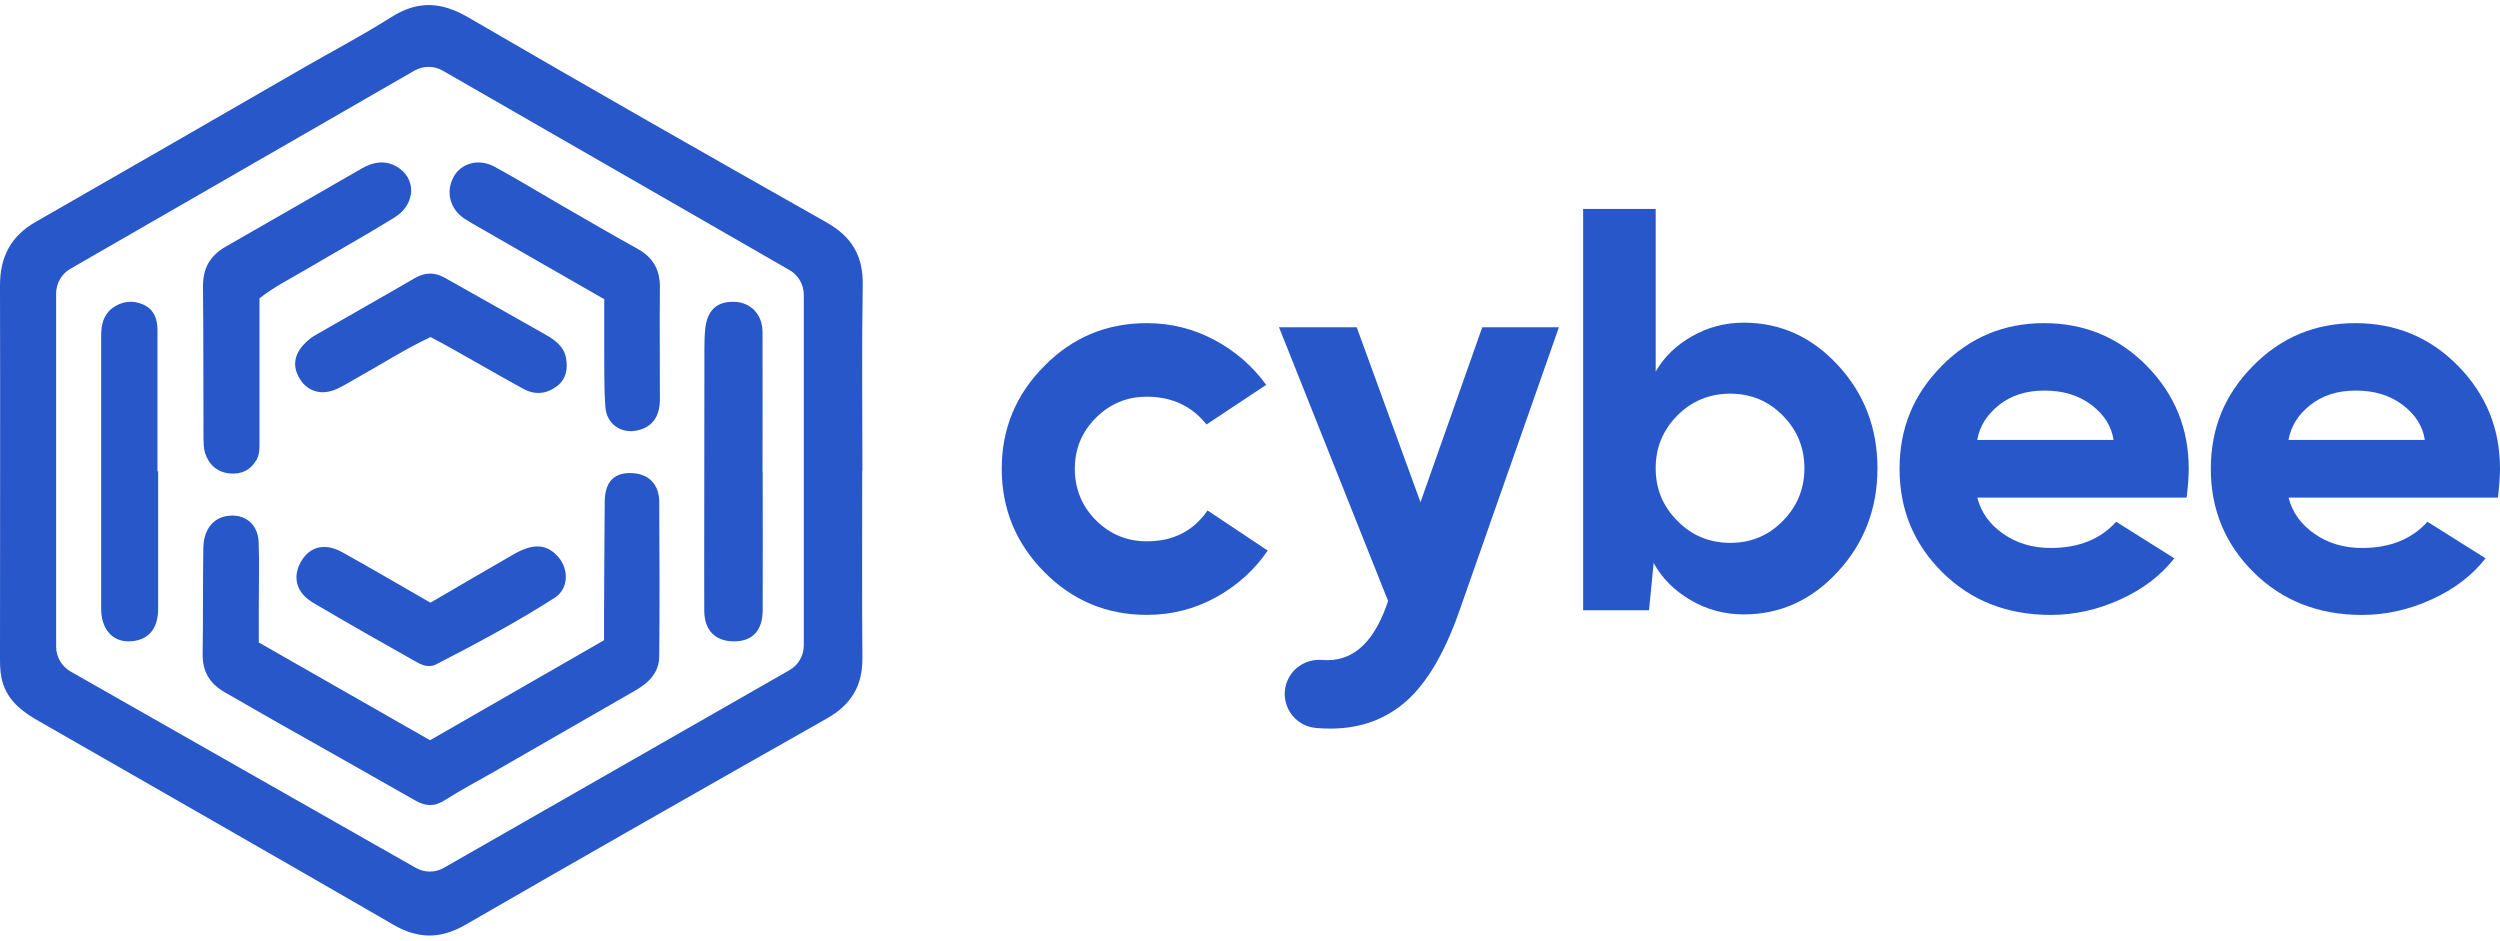
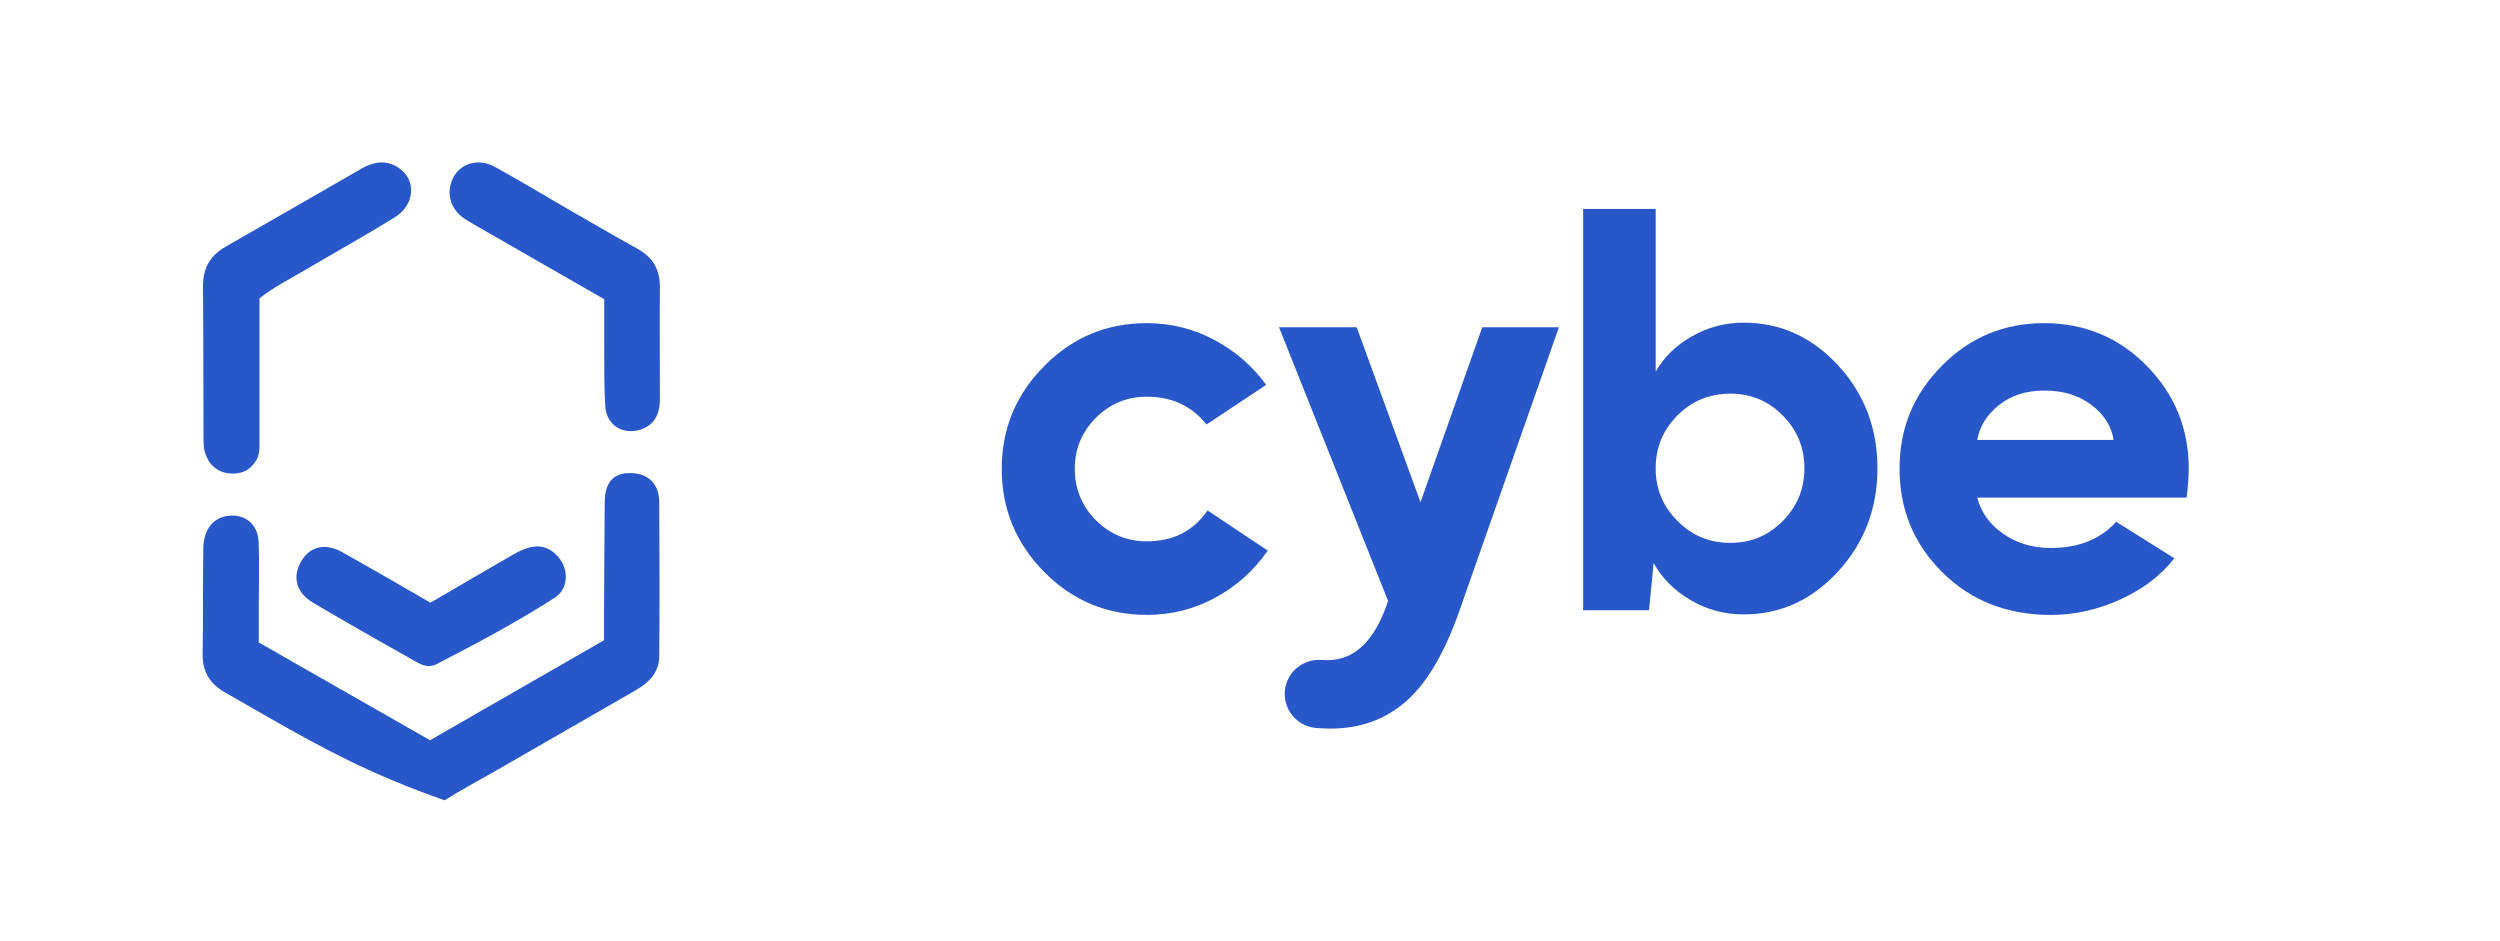
<svg xmlns="http://www.w3.org/2000/svg" width="101" height="38" viewBox="0 0 101 38" fill="none">
  <path d="M42.195 14.781C43.331 13.63 44.709 13.055 46.332 13.055C47.301 13.055 48.21 13.281 49.055 13.73C49.9 14.18 50.6 14.787 51.154 15.548L48.743 17.149C48.146 16.4 47.343 16.027 46.332 16.027C45.528 16.027 44.842 16.312 44.274 16.88C43.706 17.448 43.422 18.134 43.422 18.938C43.422 19.741 43.705 20.449 44.274 21.017C44.842 21.584 45.528 21.869 46.332 21.869C47.399 21.869 48.216 21.453 48.784 20.622L51.216 22.243C50.676 23.033 49.976 23.663 49.117 24.135C48.257 24.607 47.33 24.841 46.332 24.841C44.711 24.841 43.328 24.262 42.185 23.106C41.042 21.949 40.47 20.56 40.47 18.939C40.47 17.318 41.045 15.932 42.195 14.782V14.781Z" fill="#2757C9" />
  <path d="M51.967 27.622C52.159 27.009 52.751 26.616 53.391 26.662C53.471 26.668 53.55 26.671 53.627 26.671C54.735 26.671 55.553 25.873 56.079 24.28L51.673 13.222H54.811L57.388 20.289L59.883 13.222H62.98L58.968 24.654C58.372 26.359 57.655 27.582 56.817 28.323C55.978 29.064 54.956 29.435 53.751 29.435C53.548 29.435 53.351 29.426 53.158 29.409C52.282 29.33 51.703 28.46 51.966 27.622H51.967Z" fill="#2757C9" />
  <path d="M63.959 8.441H66.89V15.01C67.222 14.429 67.711 13.953 68.355 13.586C68.999 13.219 69.696 13.036 70.444 13.036C71.927 13.036 73.199 13.611 74.259 14.761C75.319 15.911 75.849 17.296 75.849 18.918C75.849 20.539 75.319 21.929 74.259 23.086C73.199 24.242 71.928 24.822 70.444 24.822C69.668 24.822 68.951 24.628 68.293 24.24C67.634 23.852 67.14 23.354 66.807 22.744L66.62 24.655H63.959V8.441ZM67.763 21.038C68.344 21.634 69.058 21.931 69.904 21.931C70.75 21.931 71.443 21.637 72.024 21.048C72.606 20.459 72.898 19.749 72.898 18.918C72.898 18.086 72.607 17.376 72.024 16.787C71.443 16.198 70.735 15.904 69.904 15.904C69.073 15.904 68.345 16.198 67.763 16.787C67.181 17.376 66.889 18.086 66.889 18.918C66.889 19.749 67.18 20.456 67.763 21.038Z" fill="#2757C9" />
  <path d="M78.446 14.781C79.582 13.63 80.961 13.055 82.583 13.055C84.206 13.055 85.601 13.63 86.73 14.781C87.859 15.931 88.425 17.316 88.425 18.938C88.425 19.242 88.397 19.63 88.341 20.102H79.881C80.034 20.698 80.383 21.186 80.931 21.567C81.479 21.949 82.119 22.138 82.854 22.138C83.977 22.138 84.857 21.785 85.493 21.079L87.842 22.555C87.302 23.248 86.574 23.802 85.659 24.219C84.745 24.634 83.81 24.843 82.853 24.843C81.093 24.843 79.634 24.271 78.478 23.128C77.321 21.985 76.742 20.588 76.742 18.94C76.742 17.291 77.309 15.934 78.446 14.783V14.781ZM79.88 17.774H85.388C85.305 17.22 85.008 16.749 84.495 16.36C83.982 15.972 83.352 15.779 82.603 15.779C81.854 15.779 81.255 15.974 80.764 16.36C80.272 16.749 79.978 17.22 79.88 17.774Z" fill="#2757C9" />
-   <path d="M91.021 14.781C92.157 13.63 93.536 13.055 95.158 13.055C96.781 13.055 98.176 13.63 99.305 14.781C100.435 15.931 101 17.316 101 18.938C101 19.242 100.972 19.63 100.916 20.102H92.457C92.609 20.698 92.958 21.186 93.506 21.567C94.054 21.949 94.694 22.138 95.429 22.138C96.552 22.138 97.432 21.785 98.069 21.079L100.417 22.555C99.877 23.248 99.149 23.802 98.234 24.219C97.32 24.634 96.385 24.843 95.428 24.843C93.668 24.843 92.21 24.271 91.053 23.128C89.896 21.985 89.317 20.588 89.317 18.94C89.317 17.291 89.885 15.934 91.021 14.783V14.781ZM92.455 17.774H97.964C97.88 17.22 97.583 16.749 97.07 16.36C96.557 15.972 95.927 15.779 95.178 15.779C94.43 15.779 93.831 15.974 93.339 16.36C92.847 16.749 92.553 17.22 92.455 17.774Z" fill="#2757C9" />
-   <path d="M34.841 19.007C34.841 16.5 34.814 14 34.854 11.5C34.874 10.323 34.398 9.549 33.373 8.974C28.538 6.242 23.71 3.491 18.902 0.693C17.817 0.065 16.872 0.019 15.807 0.693C14.662 1.421 13.459 2.049 12.288 2.724C8.677 4.807 5.066 6.89 1.448 8.961C0.437 9.536 0 10.376 0 11.533C0.013 16.573 0 21.613 0 26.652C0 26.983 0.02 27.314 0.126 27.631C0.377 28.385 0.972 28.795 1.614 29.159C6.376 31.89 11.151 34.615 15.906 37.366C16.904 37.942 17.797 37.935 18.796 37.366C23.651 34.562 28.525 31.791 33.406 29.026C34.391 28.471 34.854 27.697 34.841 26.573C34.821 24.053 34.834 21.533 34.834 19.013H34.854L34.841 19.007ZM31.904 27.069C27.248 29.734 22.592 32.393 17.936 35.058C17.586 35.263 17.149 35.263 16.792 35.058C12.13 32.406 7.493 29.774 2.85 27.128C2.493 26.923 2.268 26.54 2.268 26.13V11.857C2.268 11.447 2.487 11.064 2.844 10.859C7.46 8.2 12.09 5.535 16.739 2.856C17.096 2.651 17.533 2.651 17.89 2.856C22.559 5.541 27.229 8.226 31.898 10.912C32.255 11.117 32.473 11.5 32.473 11.91V26.077C32.473 26.487 32.255 26.87 31.891 27.075L31.904 27.069Z" fill="#2757C9" />
-   <path d="M10.469 25.964C12.817 27.307 15.085 28.603 17.374 29.906C19.708 28.563 22.03 27.227 24.404 25.865C24.404 25.495 24.404 25.098 24.404 24.708C24.411 23.233 24.417 21.758 24.431 20.283C24.431 19.516 24.768 19.126 25.403 19.113C26.157 19.093 26.633 19.523 26.633 20.29C26.646 22.36 26.653 24.436 26.633 26.507C26.633 27.148 26.236 27.565 25.7 27.876C23.776 28.98 21.858 30.085 19.94 31.189C19.279 31.566 18.604 31.923 17.962 32.333C17.539 32.604 17.175 32.571 16.765 32.333C14.854 31.242 12.936 30.164 11.018 29.079C10.37 28.709 9.728 28.339 9.08 27.968C8.478 27.624 8.174 27.128 8.187 26.427C8.207 24.999 8.194 23.577 8.214 22.148C8.227 21.401 8.597 20.931 9.186 20.845C9.881 20.739 10.423 21.169 10.449 21.904C10.482 22.75 10.456 23.597 10.456 24.436C10.456 24.952 10.456 25.462 10.456 25.977L10.469 25.964Z" fill="#2757C9" />
+   <path d="M10.469 25.964C12.817 27.307 15.085 28.603 17.374 29.906C19.708 28.563 22.03 27.227 24.404 25.865C24.404 25.495 24.404 25.098 24.404 24.708C24.411 23.233 24.417 21.758 24.431 20.283C24.431 19.516 24.768 19.126 25.403 19.113C26.157 19.093 26.633 19.523 26.633 20.29C26.646 22.36 26.653 24.436 26.633 26.507C26.633 27.148 26.236 27.565 25.7 27.876C23.776 28.98 21.858 30.085 19.94 31.189C19.279 31.566 18.604 31.923 17.962 32.333C14.854 31.242 12.936 30.164 11.018 29.079C10.37 28.709 9.728 28.339 9.08 27.968C8.478 27.624 8.174 27.128 8.187 26.427C8.207 24.999 8.194 23.577 8.214 22.148C8.227 21.401 8.597 20.931 9.186 20.845C9.881 20.739 10.423 21.169 10.449 21.904C10.482 22.75 10.456 23.597 10.456 24.436C10.456 24.952 10.456 25.462 10.456 25.977L10.469 25.964Z" fill="#2757C9" />
  <path d="M10.483 12.049C10.483 14 10.483 15.898 10.483 17.803C10.483 18.068 10.502 18.332 10.364 18.577C10.119 19 9.742 19.172 9.279 19.126C8.77 19.079 8.432 18.769 8.28 18.286C8.227 18.114 8.227 17.929 8.221 17.744C8.214 15.687 8.221 13.636 8.201 11.58C8.194 10.839 8.485 10.323 9.127 9.959C10.965 8.914 12.797 7.849 14.629 6.798C15.072 6.547 15.542 6.461 16.005 6.719C16.832 7.175 16.812 8.246 15.945 8.782C14.781 9.503 13.578 10.171 12.401 10.865C11.752 11.249 11.071 11.586 10.489 12.049H10.483Z" fill="#2757C9" />
  <path d="M24.391 12.076C22.685 11.097 21.005 10.138 19.332 9.172C19.146 9.066 18.955 8.961 18.776 8.842C18.181 8.458 17.996 7.757 18.326 7.148C18.624 6.593 19.338 6.388 19.973 6.732C20.886 7.228 21.772 7.77 22.678 8.293C23.71 8.888 24.742 9.49 25.78 10.065C26.395 10.409 26.666 10.918 26.66 11.613C26.646 13.121 26.66 14.629 26.66 16.136C26.66 16.837 26.342 17.254 25.76 17.386C25.105 17.538 24.51 17.142 24.457 16.447C24.398 15.64 24.418 14.827 24.411 14.013C24.411 13.385 24.411 12.757 24.411 12.069L24.391 12.076Z" fill="#2757C9" />
-   <path d="M30.813 19.073C30.813 20.931 30.82 22.783 30.813 24.642C30.813 25.468 30.403 25.905 29.675 25.911C28.901 25.918 28.458 25.475 28.452 24.668C28.445 23.378 28.452 22.082 28.452 20.792C28.452 18.557 28.452 16.322 28.458 14.079C28.458 13.815 28.465 13.55 28.491 13.286C28.571 12.525 28.974 12.162 29.689 12.195C30.337 12.221 30.806 12.71 30.806 13.412C30.813 15.303 30.806 17.188 30.806 19.079L30.813 19.073Z" fill="#2757C9" />
-   <path d="M6.389 19.04C6.389 20.892 6.389 22.75 6.389 24.602C6.389 25.442 5.946 25.911 5.185 25.911C4.524 25.911 4.087 25.395 4.087 24.595C4.087 20.918 4.087 17.241 4.087 13.57C4.087 13.14 4.167 12.737 4.524 12.459C4.907 12.168 5.357 12.109 5.794 12.307C6.217 12.499 6.362 12.883 6.362 13.332C6.362 15.237 6.362 17.142 6.362 19.046C6.369 19.046 6.376 19.046 6.382 19.046L6.389 19.04Z" fill="#2757C9" />
-   <path d="M17.394 13.617C16.329 14.119 15.383 14.734 14.405 15.277C14.147 15.422 13.889 15.581 13.624 15.706C13.029 15.984 12.46 15.839 12.136 15.343C11.792 14.82 11.865 14.298 12.361 13.828C12.48 13.716 12.612 13.61 12.758 13.53C14.087 12.763 15.43 12.009 16.759 11.236C17.176 10.998 17.559 10.991 17.969 11.222C19.332 11.996 20.707 12.757 22.07 13.537C22.427 13.742 22.777 14 22.863 14.443C22.949 14.886 22.883 15.316 22.493 15.607C22.07 15.925 21.6 15.964 21.137 15.706C20.152 15.164 19.18 14.602 18.201 14.053C17.943 13.908 17.678 13.769 17.394 13.617Z" fill="#2757C9" />
  <path d="M17.387 24.351C18.532 23.683 19.636 23.034 20.754 22.393C21.547 21.936 22.09 21.976 22.546 22.492C22.996 23.001 22.97 23.795 22.407 24.152C20.86 25.144 19.239 26.004 17.612 26.844C17.308 26.996 17.017 26.857 16.766 26.712C15.384 25.931 14.001 25.151 12.639 24.344C11.951 23.934 11.799 23.279 12.183 22.651C12.54 22.069 13.142 21.93 13.823 22.307C15.007 22.968 16.177 23.649 17.394 24.351H17.387Z" fill="#2757C9" />
</svg>